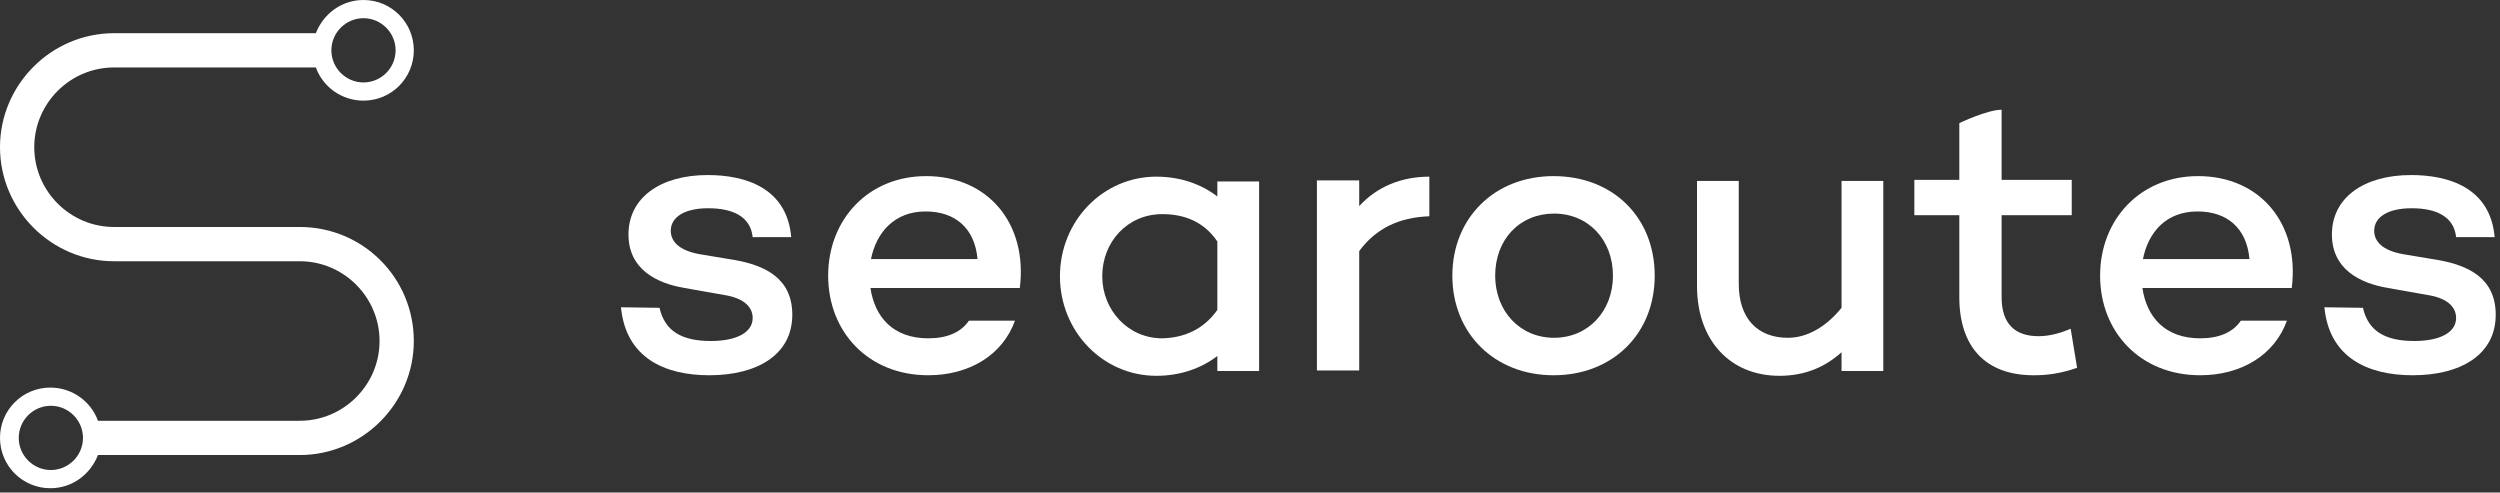
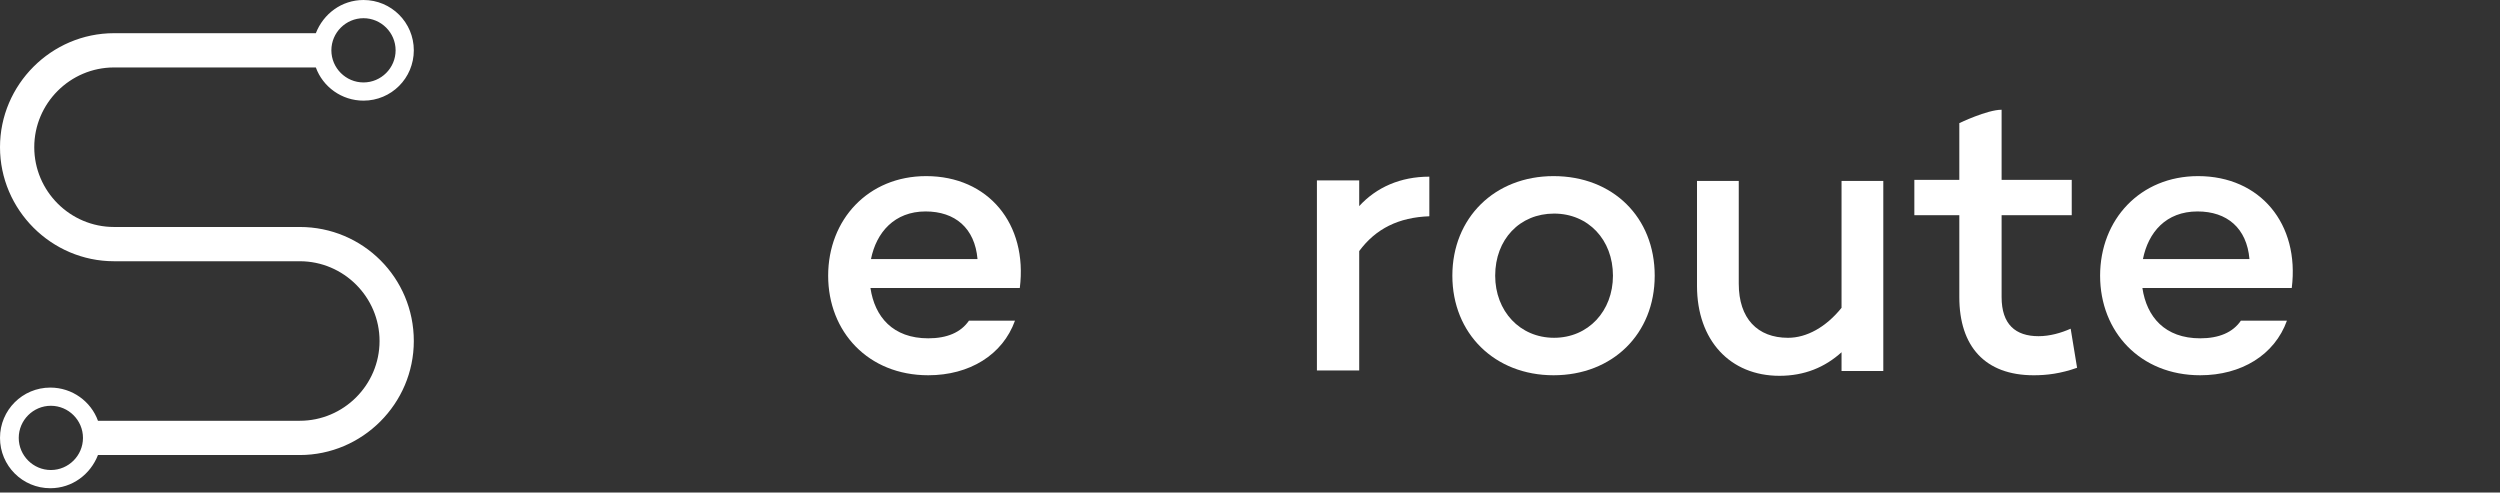
<svg xmlns="http://www.w3.org/2000/svg" width="467" height="92" viewBox="0 0 467 92" fill="none">
  <rect x="0" y="0" width="467" height="92" fill="#333333" stroke="none" />
  <g clip-path="url(#clip0_548_342)">
-     <path d="M132.8 63.699C137.4 63.699 140.6 62.199 140.6 59.399C140.6 57.299 138.9 55.799 135.8 55.199L127.9 53.799C122.5 52.899 117.4 50.199 117.4 43.799C117.4 36.899 123.4 32.699 132.2 32.699C139.1 32.699 147 34.999 147.8 44.299H140.6C140.2 40.399 136.8 38.899 132.3 38.899C127.8 38.899 125.3 40.599 125.3 43.099C125.3 44.999 126.7 46.799 130.8 47.499L137.4 48.599C142.8 49.599 148 51.899 148 58.799C148 66.299 141.4 70.099 132.5 70.099C124.1 70.099 116.9 66.799 116 57.399L123.2 57.499C124.2 61.899 127.4 63.699 132.8 63.699Z" fill="white" />
    <path d="M190.5 53.798H162.6C163.4 59.198 166.8 63.198 173.4 63.198C176.9 63.198 179.5 62.098 181 59.898H189.6C187.3 66.298 181.1 70.098 173.4 70.098C162.2 70.098 154.7 61.998 154.7 51.498C154.7 40.998 162.2 32.898 173 32.898C184.6 32.898 192 41.798 190.5 53.798ZM162.7 48.398H182.6C182.1 42.598 178.4 39.498 172.9 39.498C167.1 39.498 163.7 43.398 162.7 48.398Z" fill="white" />
-     <path d="M235.2 33.8V69.3H227.4V66.5C224.4 68.8 220.5 70.2 216 70.2C206 70.2 198 61.9 198 51.6C198 41.3 206 33 216 33C220.5 33 224.4 34.4 227.4 36.7V33.9H235.2V33.8ZM227.4 57.9V45.1C224.8 41.3 221.1 40 217.1 40C210.6 40 205.9 45.2 205.9 51.6C205.9 57.9 210.7 63.2 217.1 63.2C221 63.1 224.7 61.7 227.4 57.9Z" fill="white" />
    <path d="M267 33V40.4C261.3 40.6 257 42.7 253.9 46.9V69.2H246V33.7H253.9V38.5C257.1 35 261.6 33 267 33Z" fill="white" />
    <path d="M309.1 51.498C309.1 62.398 301.2 70.098 290.2 70.098C279.2 70.098 271.3 62.298 271.3 51.498C271.3 40.698 279.2 32.898 290.2 32.898C301.3 32.898 309.1 40.598 309.1 51.498ZM301.3 51.498C301.3 44.798 296.7 39.898 290.3 39.898C283.9 39.898 279.3 44.698 279.3 51.498C279.3 58.098 283.9 63.098 290.3 63.098C296.7 63.098 301.3 58.098 301.3 51.498Z" fill="white" />
    <path d="M351.8 33.801V69.301H344V65.801C340.9 68.601 337.1 70.201 332.4 70.201C323.2 70.201 317 63.601 317 53.401V33.801H324.8V53.001C324.8 59.501 328.3 63.101 334 63.101C337.5 63.101 341.1 61.101 344 57.501V33.801H351.8Z" fill="white" />
    <path d="M388 68.7C384.9 69.8 382.3 70.1 379.9 70.1C370.8 70.1 366 64.7 366 55.5V40.2H357.6V33.6H366V23C366 23 371.2 20.5 373.9 20.5V33.6H387V40.2H373.9V55.5C373.9 60.6 376.5 62.8 380.8 62.8C382.9 62.8 385 62.2 386.8 61.4L388 68.7Z" fill="white" />
    <path d="M428.1 53.798H400.2C401 59.198 404.4 63.198 411 63.198C414.5 63.198 417.1 62.098 418.6 59.898H427.2C424.9 66.298 418.7 70.098 411 70.098C399.8 70.098 392.3 61.998 392.3 51.498C392.3 40.998 399.8 32.898 410.6 32.898C422.2 32.898 429.6 41.798 428.1 53.798ZM400.3 48.398H420.2C419.7 42.598 416 39.498 410.5 39.498C404.6 39.498 401.3 43.398 400.3 48.398Z" fill="white" />
-     <path d="M451 63.699C455.6 63.699 458.8 62.199 458.8 59.399C458.8 57.299 457.1 55.799 454 55.199L446.1 53.799C440.7 52.899 435.6 50.199 435.6 43.799C435.6 36.899 441.6 32.699 450.4 32.699C457.3 32.699 465.2 34.999 466 44.299H458.8C458.4 40.399 455 38.899 450.5 38.899C446 38.899 443.5 40.599 443.5 43.099C443.5 44.999 444.9 46.799 449 47.499L455.6 48.599C461 49.599 466.2 51.899 466.2 58.799C466.2 66.299 459.6 70.099 450.7 70.099C442.3 70.099 435.1 66.799 434.2 57.399L441.4 57.499C442.4 61.899 445.6 63.699 451 63.699Z" fill="white" />
    <path d="M56 42.4H21.3C13.1 42.4 6.4 35.7 6.4 27.5C6.4 19.3 13.1 12.6 21.3 12.6H59C60.3 16.2 63.8 18.8 67.9 18.8C73.1 18.8 77.3 14.6 77.3 9.4C77.3 4.2 73.1 0 67.9 0C63.8 0 60.4 2.6 59 6.2H21.3C9.6 6.2 0 15.8 0 27.5C0 39.2 9.6 48.8 21.3 48.8H56C64.2 48.8 70.9 55.5 70.9 63.7C70.9 71.9 64.2 78.6 56 78.6H18.3C17 75 13.5 72.4 9.4 72.4C4.2 72.4 0 76.6 0 81.8C0 87 4.2 91.2 9.4 91.2C13.5 91.2 16.9 88.6 18.3 85H56C67.7 85 77.3 75.4 77.3 63.7C77.3 51.9 67.8 42.4 56 42.4ZM67.9 3.4C71.2 3.4 73.9 6.1 73.9 9.4C73.9 12.7 71.2 15.4 67.9 15.4C64.6 15.4 61.9 12.7 61.9 9.4C61.9 6.1 64.6 3.4 67.9 3.4ZM9.5 87.8C6.2 87.8 3.5 85.1 3.5 81.8C3.5 78.5 6.2 75.8 9.5 75.8C12.8 75.8 15.5 78.5 15.5 81.8C15.5 85.1 12.8 87.8 9.5 87.8Z" fill="white" />
  </g>
  <defs>
    <clipPath id="clip0_548_342">
      <rect width="466.2" height="91.2" fill="white" />
    </clipPath>
  </defs>
</svg>